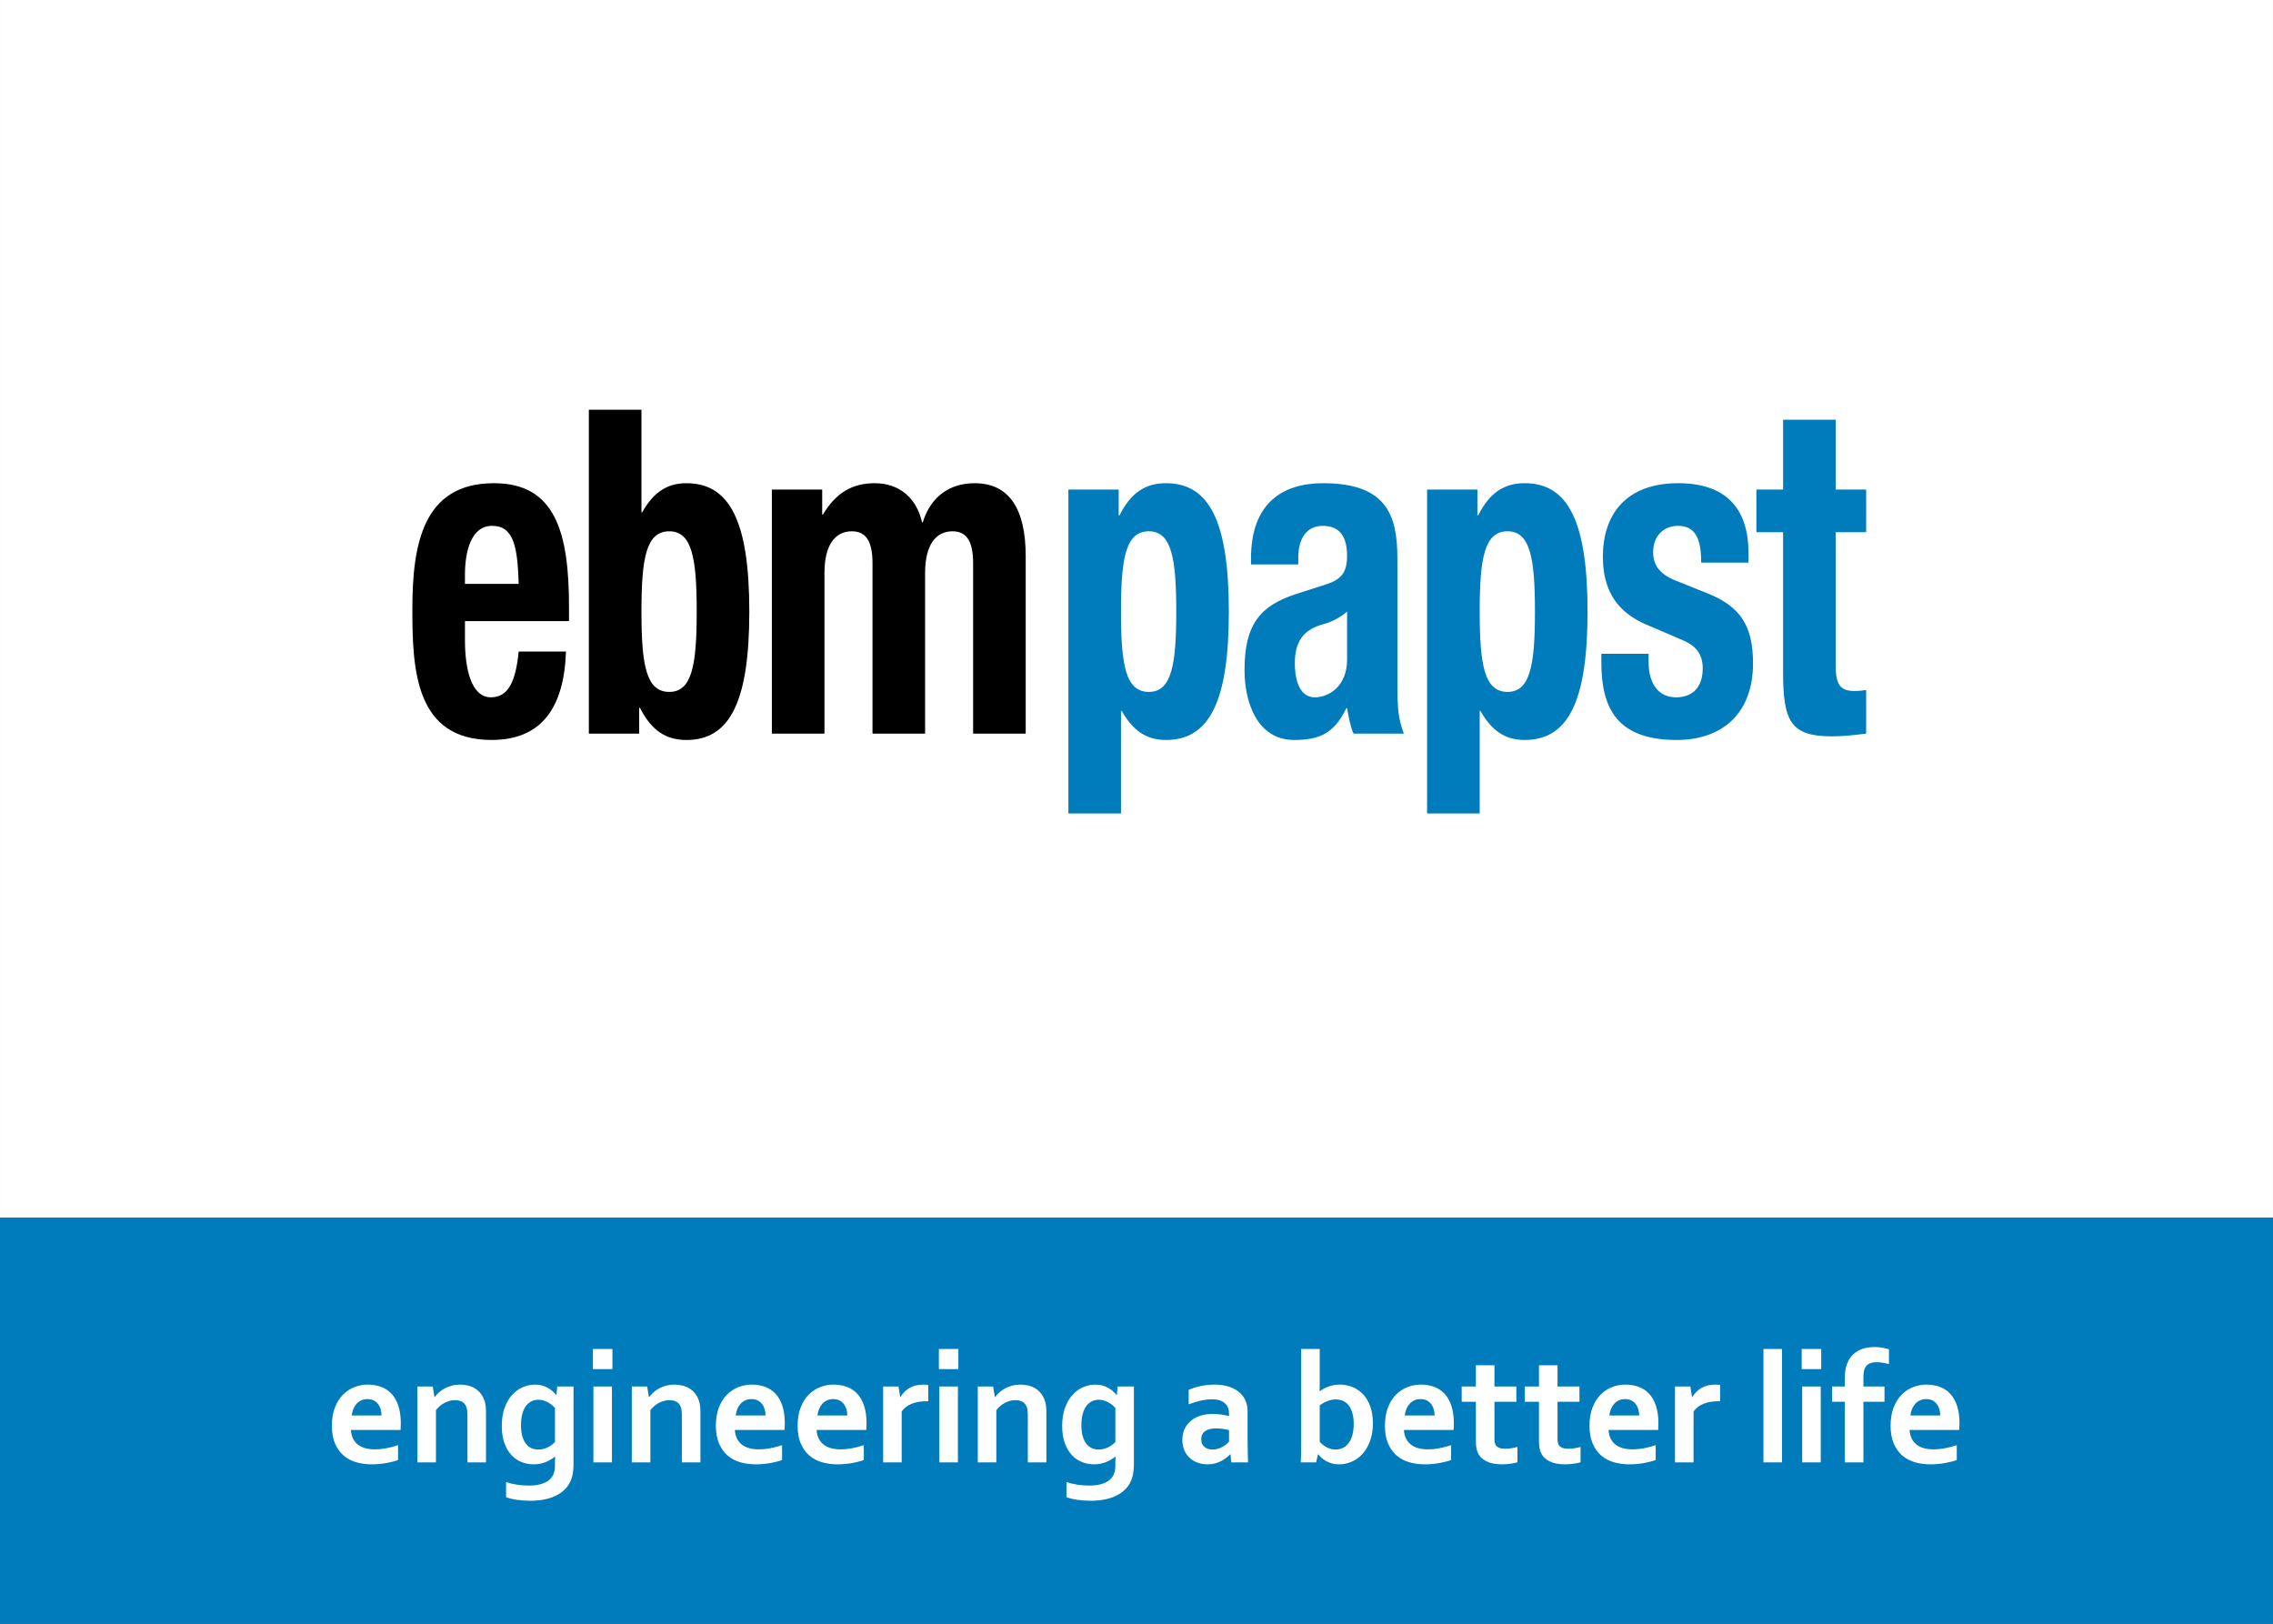
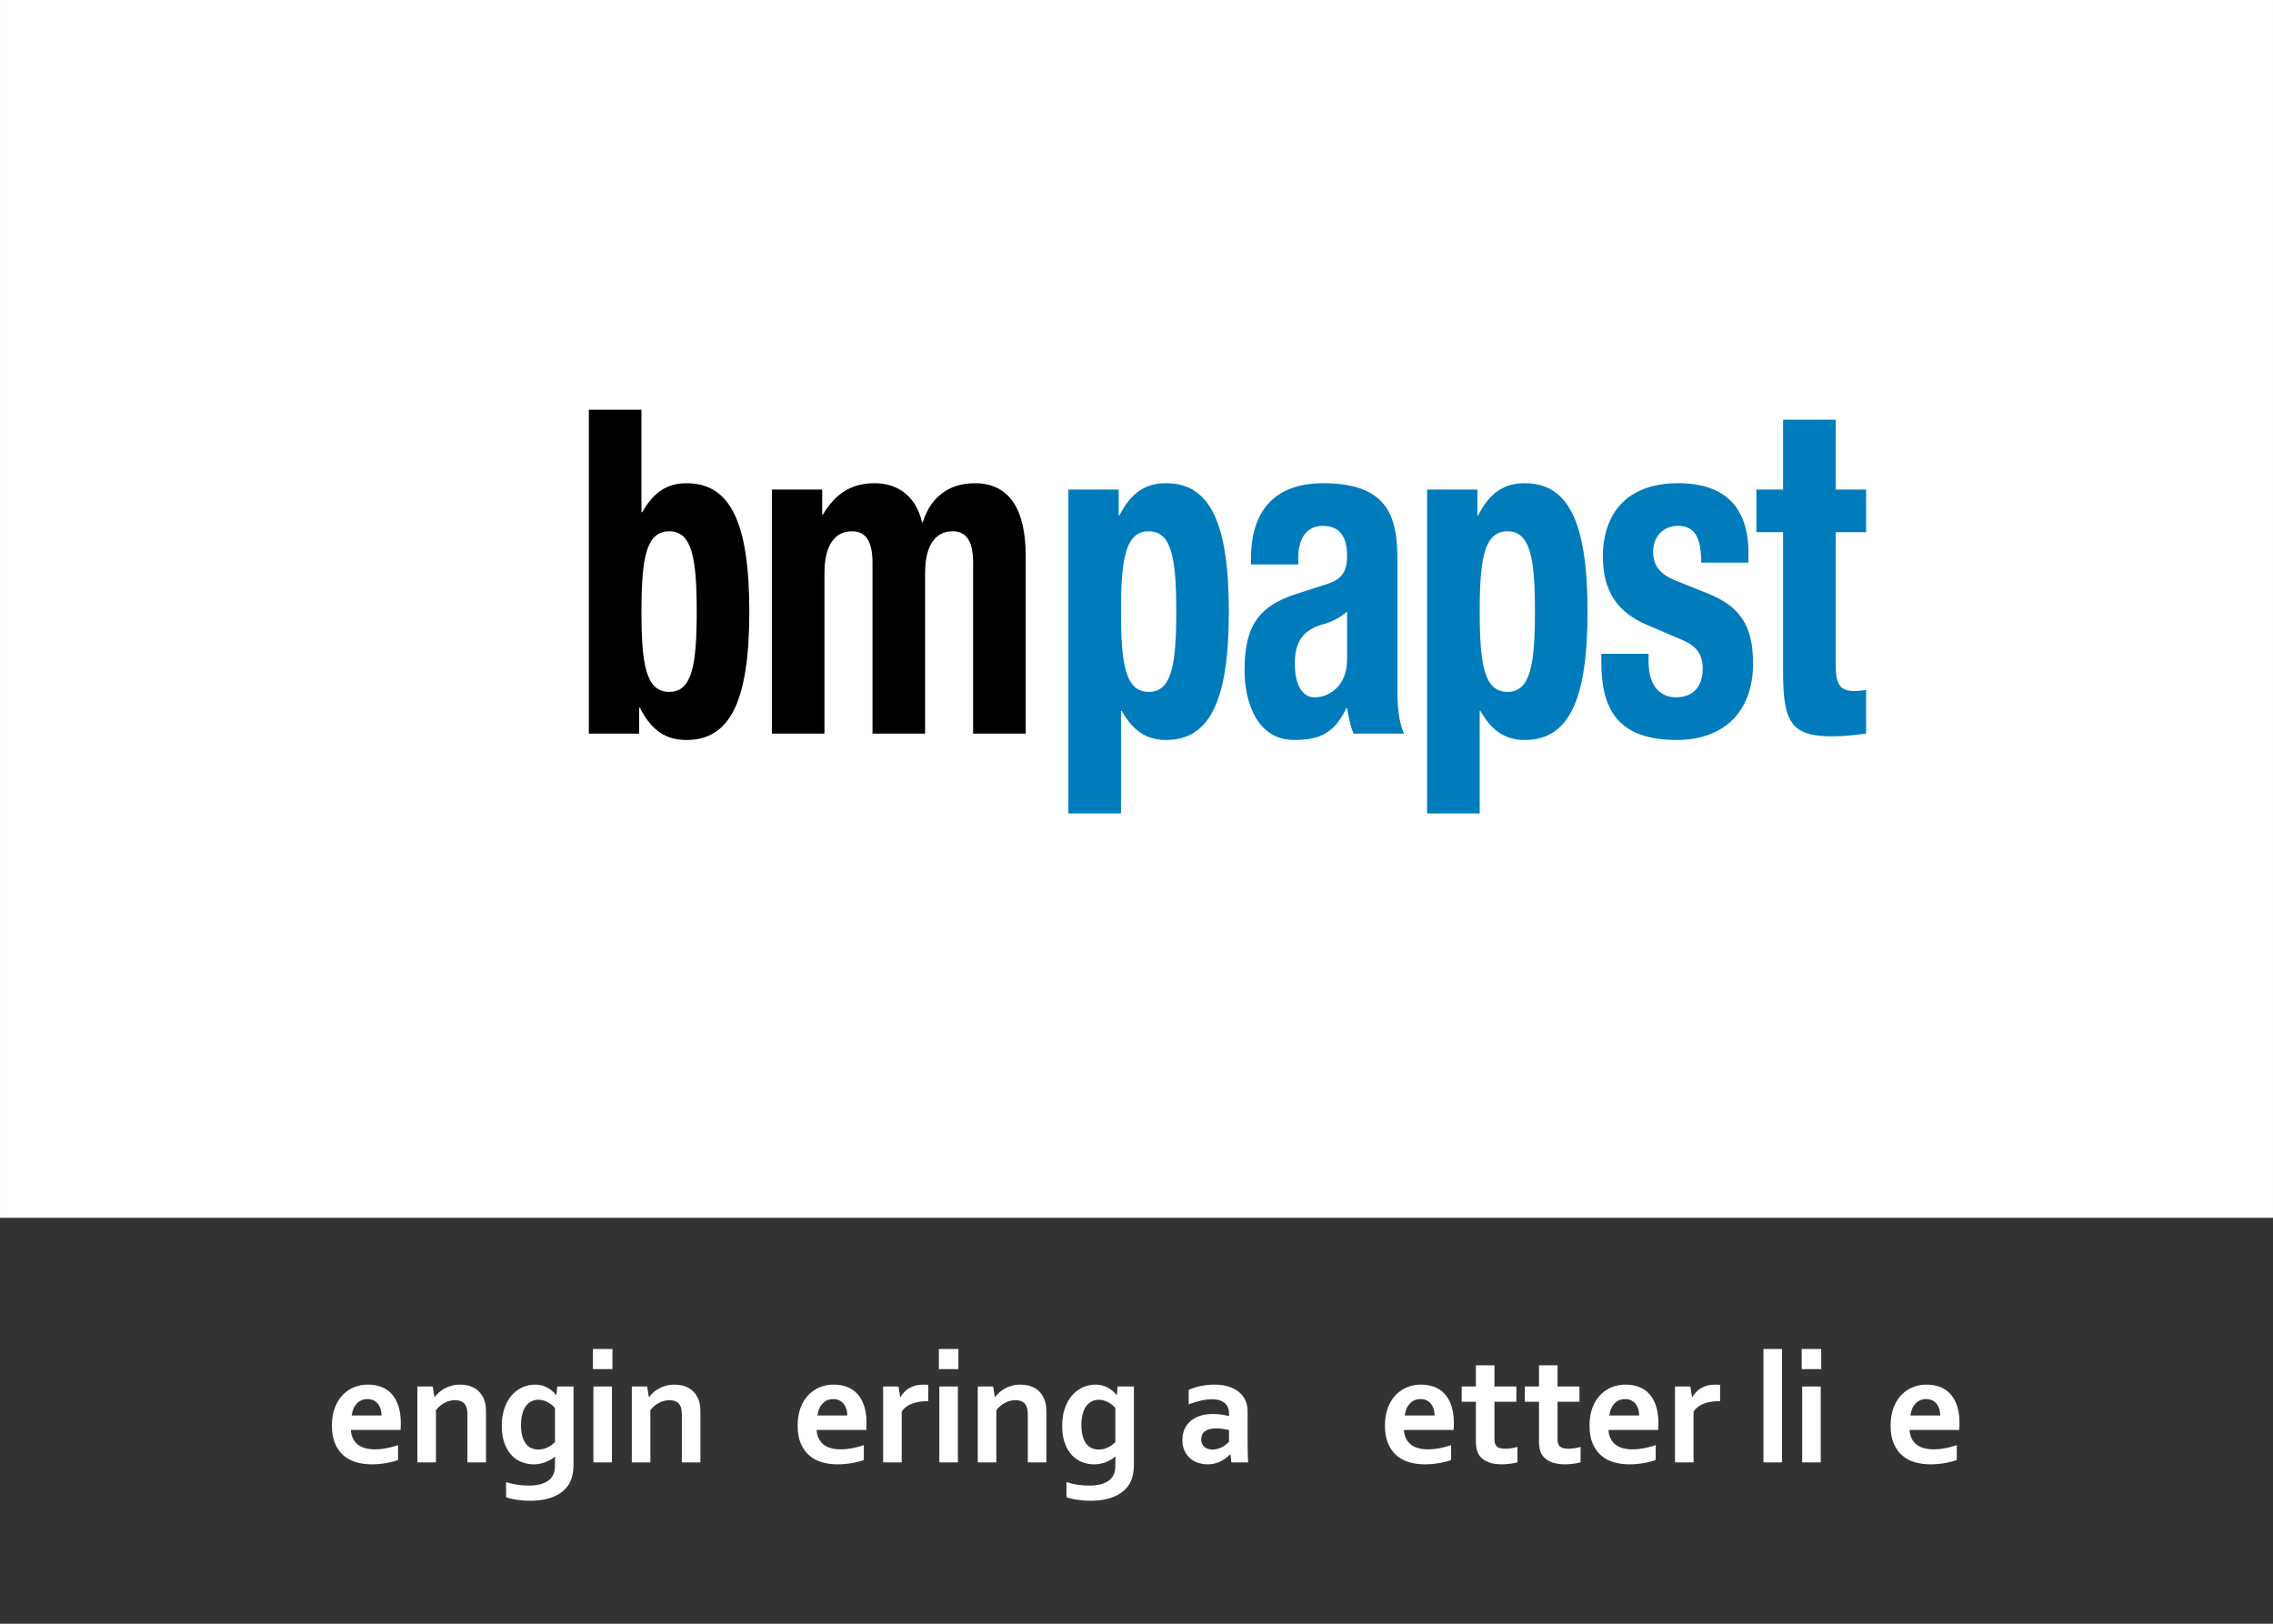
<svg xmlns="http://www.w3.org/2000/svg" id="Ebene_1" data-name="Ebene 1" viewBox="0 0 198.426 141.732">
  <rect x="0" y="0" width="198.426" height="141.732" fill="#333333" stroke="none" />
  <defs>
    <style>
      .cls-1, .cls-2, .cls-3, .cls-4, .cls-5, .cls-6 {
        stroke-width: 0px;
      }

      .cls-1, .cls-5 {
        fill-rule: evenodd;
      }

      .cls-3 {
        fill: none;
      }

      .cls-4, .cls-5 {
        fill: #007cbc;
      }

      .cls-6 {
        fill: #fff;
      }

      .cls-7 {
        clip-path: url(#clippath);
      }
    </style>
    <clipPath id="clippath">
      <rect class="cls-3" width="198.425" height="141.732" />
    </clipPath>
  </defs>
  <rect class="cls-6" x=".001" width="198.424" height="106.299" />
  <g class="cls-7">
-     <path class="cls-1" d="m49.673,54.216v-1.227c0-6.534-1.198-10.811-6.555-10.811-6.187,0-7.121,5.307-7.121,11.008,0,5.308.267,11.404,6.922,11.404,4.325,0,6.322-2.772,6.489-7.72h-4.127c-.265,2.612-.898,3.998-2.428,3.998-1.698,0-2.263-2.454-2.263-4.951v-1.701h9.083Zm-9.083-3.247v-.832c0-1.979.532-4.237,2.362-4.237,1.897,0,2.23,1.823,2.329,5.069h-4.691Z" />
    <path class="cls-1" d="m55.997,53.386c0-4.634.399-7.01,2.429-7.01,1.996,0,2.395,2.376,2.395,7.01,0,4.631-.399,7.009-2.395,7.009-2.03,0-2.429-2.378-2.429-7.009m-4.592,10.651h4.393v-2.258h.066c.998,1.981,2.263,2.812,4.059,2.812,3.761,0,5.49-3.287,5.49-11.205,0-7.921-1.729-11.207-5.49-11.207-1.73,0-2.894.832-3.86,2.534h-.066v-8.948h-4.592v28.272Z" />
    <path class="cls-2" d="m67.381,64.036h4.592v-14.018c0-2.455.931-3.643,2.395-3.643,1.298,0,1.798.99,1.798,2.772v14.889h4.592v-14.018c0-2.455.931-3.643,2.394-3.643,1.298,0,1.797.99,1.797,2.772v14.889h4.592v-15.482c0-4.119-1.431-6.376-4.458-6.376-2.163,0-3.827,1.149-4.526,3.406h-.067c-.499-2.178-2.029-3.406-4.126-3.406-1.928,0-3.36.793-4.524,2.732h-.066v-2.177h-4.393v21.303Z" />
    <path class="cls-5" d="m97.858,53.385c0-4.633.399-7.01,2.43-7.01,1.996,0,2.395,2.377,2.395,7.01,0,4.632-.399,7.009-2.395,7.009-2.031,0-2.43-2.377-2.43-7.009m-4.591,17.619h4.591v-8.949h.066c.965,1.704,2.13,2.535,3.86,2.535,3.76,0,5.49-3.287,5.49-11.205,0-7.921-1.73-11.207-5.49-11.207-1.796,0-3.061.832-4.059,2.811h-.066v-2.256h-4.392v28.271Z" />
    <path class="cls-5" d="m113.335,49.266v-.593c0-1.664.733-2.773,2.129-2.773,1.53,0,2.131.99,2.131,2.613,0,1.427-.467,2.06-1.83,2.495l-2.595.832c-3.162,1.029-4.526,2.653-4.526,6.654,0,2.85,1.131,6.096,4.325,6.096,2.196,0,3.495-.554,4.559-2.772h.067c.133.712.266,1.545.565,2.218h4.393c-.467-1.228-.565-2.14-.565-4.119v-11.205c0-3.841-1.033-6.534-6.489-6.534-3.463,0-6.29,1.663-6.29,6.573v.515h4.126Zm4.26,8.315c0,2.336-1.599,3.287-2.827,3.287-1.234,0-1.732-1.346-1.732-2.969,0-1.901.732-2.97,2.594-3.445.568-.16,1.332-.517,1.965-1.069v4.196Z" />
    <path class="cls-5" d="m129.174,53.385c0-4.633.397-7.01,2.427-7.01,1.997,0,2.395,2.377,2.395,7.01,0,4.632-.398,7.009-2.395,7.009-2.03,0-2.427-2.377-2.427-7.009m-4.594,17.619h4.594v-8.949h.065c.965,1.704,2.129,2.535,3.86,2.535,3.76,0,5.489-3.287,5.489-11.205,0-7.921-1.729-11.207-5.489-11.207-1.798,0-3.063.832-4.06,2.811h-.066v-2.256h-4.393v28.271Z" />
    <path class="cls-4" d="m139.792,57.067v.752c0,4.078,1.43,6.771,6.589,6.771,3.857,0,6.653-2.216,6.653-6.69,0-3.208-1.064-4.952-3.959-6.099l-2.762-1.109c-1.531-.594-1.998-1.465-1.998-2.495,0-1.504,1-2.297,2.165-2.297,1.497,0,2.03,1.069,2.03,3.209h4.125v-.872c0-3.84-1.962-6.059-6.122-6.059-4.724,0-6.587,2.891-6.587,6.416,0,3.01,1.296,4.87,3.824,5.939l3.229,1.384c.899.398,1.663,1.032,1.663,2.417,0,1.703-.93,2.534-2.329,2.534-1.564,0-2.396-1.227-2.396-3.087v-.714h-4.125Z" />
    <path class="cls-4" d="m155.657,42.733h-2.33v3.722h2.33v12.196c0,4.317.665,5.623,4.259,5.623,1.066,0,1.996-.119,2.993-.238v-3.803c-.299.042-.663.083-1.031.083-1.329,0-1.63-.675-1.63-2.338v-11.523h2.661v-3.722h-2.661v-6.098h-4.591v6.098Z" />
-     <rect class="cls-4" x=".001" y="106.298" width="198.425" height="35.434" />
  </g>
  <g>
    <path class="cls-6" d="m32.727,126.513c.314,0,.643-.032.984-.096s.688-.155,1.039-.273v1.292c-.209.091-.531.178-.964.26s-.882.123-1.347.123c-.469,0-.915-.061-1.336-.181-.421-.121-.79-.316-1.104-.585s-.564-.617-.749-1.046-.277-.948-.277-1.559c0-.602.086-1.128.26-1.579s.406-.825.697-1.121.625-.519,1.001-.667c.376-.147.765-.222,1.166-.222.419,0,.806.063,1.159.191s.659.328.916.602.458.626.602,1.056c.144.432.215.94.215,1.528-.004.228-.011.422-.021.581h-4.341c.023.306.091.566.205.783.114.216.263.392.448.525.185.135.4.232.646.295.246.061.513.092.8.092Zm-.649-4.389c-.205,0-.387.037-.547.113-.16.074-.297.178-.414.307-.116.131-.208.282-.277.455s-.114.357-.137.554h2.604c0-.196-.026-.381-.079-.554s-.13-.324-.232-.455c-.103-.129-.23-.232-.383-.307-.153-.076-.332-.113-.537-.113Z" />
    <path class="cls-6" d="m37.928,121.947h.027c.096-.137.216-.271.362-.403s.312-.248.499-.349.393-.182.619-.242c.226-.062.466-.093.721-.093.242,0,.475.027.701.082s.432.14.619.257c.187.115.352.266.496.451.144.184.256.404.338.659.045.142.076.295.092.462.016.166.024.358.024.577v4.3h-1.62v-4.047c0-.178-.007-.33-.021-.458s-.039-.239-.075-.335c-.082-.21-.206-.36-.373-.451s-.368-.137-.605-.137c-.314,0-.616.074-.906.223-.29.147-.546.363-.769.646v4.56h-1.62v-6.624h1.34l.15.923Z" />
    <path class="cls-6" d="m48.447,127.819c0-.091.001-.204.003-.339.002-.134.008-.247.017-.338h-.014c-.1.082-.215.163-.345.242-.13.08-.272.153-.427.219-.155.066-.326.119-.513.158-.187.038-.378.058-.574.058-.351,0-.694-.062-1.029-.188-.335-.125-.632-.323-.892-.594-.26-.271-.469-.619-.629-1.043s-.239-.935-.239-1.531.081-1.12.243-1.568c.162-.449.377-.824.646-1.125s.578-.527.926-.68c.349-.153.708-.229,1.077-.229.406,0,.766.085,1.08.257.314.17.572.388.772.652h.027l.068-.745h1.422v6.747c0,.388-.032.72-.096.998s-.157.524-.28.738c-.146.251-.332.47-.557.656s-.483.342-.772.465-.607.215-.954.277c-.346.061-.713.092-1.101.092-.219,0-.433-.008-.643-.023-.209-.017-.407-.039-.591-.068-.185-.03-.353-.064-.506-.104-.153-.038-.281-.078-.386-.119v-1.319c.301.101.616.177.947.229.331.052.678.078,1.042.078.725,0,1.285-.141,1.682-.42.396-.281.595-.706.595-1.275v-.157Zm-1.449-1.292c.164,0,.319-.021.465-.062s.28-.094.403-.157.233-.135.332-.212.181-.155.25-.232v-2.96c-.173-.205-.387-.376-.643-.513s-.526-.207-.813-.212c-.1,0-.206.013-.318.037-.112.025-.225.07-.338.134s-.222.149-.325.257c-.103.106-.192.242-.27.406s-.14.36-.188.588-.072.492-.072.793c0,.333.032.63.096.893.064.262.16.484.287.67.127.184.286.325.475.424.189.098.409.146.66.146Z" />
    <path class="cls-6" d="m51.761,117.75h1.702v1.757h-1.702v-1.757Zm.041,3.274h1.62v6.624h-1.62v-6.624Z" />
    <path class="cls-6" d="m56.646,121.947h.027c.096-.137.216-.271.362-.403s.312-.248.499-.349.393-.182.619-.242c.226-.062.466-.093.721-.093.242,0,.475.027.701.082s.432.14.619.257c.187.115.352.266.496.451.144.184.256.404.338.659.045.142.076.295.092.462.016.166.024.358.024.577v4.3h-1.62v-4.047c0-.178-.007-.33-.021-.458s-.039-.239-.075-.335c-.082-.21-.206-.36-.373-.451s-.368-.137-.605-.137c-.314,0-.616.074-.906.223-.29.147-.546.363-.769.646v4.56h-1.62v-6.624h1.34l.15.923Z" />
-     <path class="cls-6" d="m66.249,126.513c.314,0,.643-.032.984-.096s.688-.155,1.039-.273v1.292c-.209.091-.531.178-.964.26s-.882.123-1.347.123c-.469,0-.915-.061-1.336-.181-.421-.121-.79-.316-1.104-.585s-.564-.617-.749-1.046-.277-.948-.277-1.559c0-.602.086-1.128.26-1.579s.406-.825.697-1.121.625-.519,1.001-.667c.376-.147.765-.222,1.166-.222.419,0,.806.063,1.159.191s.659.328.916.602.458.626.602,1.056c.144.432.215.94.215,1.528-.004.228-.011.422-.021.581h-4.341c.023.306.091.566.205.783.114.216.263.392.448.525.185.135.4.232.646.295.246.061.513.092.8.092Zm-.649-4.389c-.205,0-.387.037-.547.113-.16.074-.297.178-.414.307-.116.131-.208.282-.277.455s-.114.357-.137.554h2.604c0-.196-.026-.381-.079-.554s-.13-.324-.232-.455c-.103-.129-.23-.232-.383-.307-.153-.076-.332-.113-.537-.113Z" />
    <path class="cls-6" d="m73.385,126.513c.314,0,.643-.032.984-.096s.688-.155,1.039-.273v1.292c-.209.091-.531.178-.964.26s-.882.123-1.347.123c-.469,0-.915-.061-1.336-.181-.421-.121-.79-.316-1.104-.585s-.564-.617-.749-1.046-.277-.948-.277-1.559c0-.602.086-1.128.26-1.579s.406-.825.697-1.121.625-.519,1.001-.667c.376-.147.765-.222,1.166-.222.419,0,.806.063,1.159.191s.659.328.916.602.458.626.602,1.056c.144.432.215.94.215,1.528-.004.228-.011.422-.021.581h-4.341c.023.306.091.566.205.783.114.216.263.392.448.525.185.135.4.232.646.295.246.061.513.092.8.092Zm-.649-4.389c-.205,0-.387.037-.547.113-.16.074-.297.178-.414.307-.116.131-.208.282-.277.455s-.114.357-.137.554h2.604c0-.196-.026-.381-.079-.554s-.13-.324-.232-.455c-.103-.129-.23-.232-.383-.307-.153-.076-.332-.113-.537-.113Z" />
    <path class="cls-6" d="m81.033,122.309h-.137c-.497,0-.933.074-1.309.222-.376.148-.666.375-.872.681v4.437h-1.62v-6.624h1.34l.15.923h.027c.191-.337.455-.603.79-.797.335-.193.737-.29,1.207-.29.164,0,.305.009.424.027v1.422Z" />
    <path class="cls-6" d="m81.961,117.75h1.702v1.757h-1.702v-1.757Zm.041,3.274h1.62v6.624h-1.62v-6.624Z" />
    <path class="cls-6" d="m86.847,121.947h.027c.096-.137.216-.271.362-.403s.312-.248.499-.349.393-.182.619-.242c.226-.062.466-.093.721-.093.242,0,.475.027.701.082s.432.14.619.257c.187.115.352.266.496.451.144.184.256.404.338.659.045.142.076.295.092.462.016.166.024.358.024.577v4.3h-1.62v-4.047c0-.178-.007-.33-.021-.458s-.039-.239-.075-.335c-.082-.21-.206-.36-.373-.451s-.368-.137-.605-.137c-.314,0-.616.074-.906.223-.29.147-.546.363-.769.646v4.56h-1.62v-6.624h1.34l.15.923Z" />
    <path class="cls-6" d="m97.367,127.819c0-.091.001-.204.003-.339.002-.134.008-.247.017-.338h-.014c-.1.082-.215.163-.345.242-.13.08-.272.153-.427.219-.155.066-.326.119-.513.158-.187.038-.378.058-.574.058-.351,0-.694-.062-1.029-.188-.335-.125-.632-.323-.892-.594-.26-.271-.469-.619-.629-1.043s-.239-.935-.239-1.531.081-1.12.243-1.568c.162-.449.377-.824.646-1.125s.578-.527.926-.68c.349-.153.708-.229,1.077-.229.406,0,.766.085,1.08.257.314.17.572.388.772.652h.027l.068-.745h1.422v6.747c0,.388-.032.72-.096.998s-.157.524-.28.738c-.146.251-.332.47-.557.656s-.483.342-.772.465-.607.215-.954.277c-.346.061-.713.092-1.101.092-.219,0-.433-.008-.643-.023-.209-.017-.407-.039-.591-.068-.185-.03-.353-.064-.506-.104-.153-.038-.281-.078-.386-.119v-1.319c.301.101.616.177.947.229.331.052.678.078,1.042.078.725,0,1.285-.141,1.682-.42.396-.281.595-.706.595-1.275v-.157Zm-1.449-1.292c.164,0,.319-.021.465-.062s.28-.094.403-.157.233-.135.332-.212.181-.155.25-.232v-2.96c-.173-.205-.387-.376-.643-.513s-.526-.207-.813-.212c-.1,0-.206.013-.318.037-.112.025-.225.07-.338.134s-.222.149-.325.257c-.103.106-.192.242-.27.406s-.14.36-.188.588-.072.492-.072.793c0,.333.032.63.096.893.064.262.16.484.287.67.127.184.286.325.475.424.189.098.409.146.66.146Z" />
    <path class="cls-6" d="m107.419,126.944h-.027c-.091.096-.2.193-.328.294s-.273.195-.438.283c-.164.09-.347.161-.547.216s-.417.082-.649.082c-.314,0-.608-.049-.882-.147-.273-.098-.508-.238-.704-.424-.196-.184-.35-.407-.462-.67-.111-.262-.167-.555-.167-.878,0-.355.065-.675.194-.957.131-.282.312-.521.544-.718s.511-.346.834-.447c.323-.104.682-.154,1.073-.154.287,0,.552.019.793.055s.453.08.636.13v-.267c0-.155-.026-.305-.079-.447-.052-.145-.137-.271-.252-.383-.117-.112-.269-.201-.455-.268-.187-.065-.415-.099-.684-.099-.328,0-.656.036-.984.109s-.684.183-1.066.328v-1.265c.333-.146.686-.258,1.06-.335s.766-.118,1.176-.123c.483,0,.905.06,1.269.178.361.118.665.281.908.489.244.207.427.452.547.734.121.282.182.59.182.923v2.495c0,.438.005.813.014,1.128s.019.595.027.841h-1.463l-.068-.704Zm-.13-2.119c-.155-.036-.333-.069-.533-.099-.2-.03-.403-.045-.608-.045-.396,0-.71.078-.939.236-.23.156-.346.397-.346.721,0,.15.026.281.078.393.053.112.123.204.213.277.088.073.192.128.311.164s.244.055.376.055c.164,0,.319-.021.465-.064.146-.044.28-.099.403-.164.123-.066.233-.141.332-.223.098-.082.181-.162.249-.239v-1.012Z" />
-     <path class="cls-6" d="m119.851,124.223c0,.597-.087,1.126-.26,1.586s-.399.839-.681,1.135c-.279.296-.596.517-.946.659-.351.145-.704.216-1.06.216-.251,0-.477-.03-.677-.093-.2-.061-.376-.138-.526-.229s-.277-.187-.379-.287c-.104-.101-.184-.189-.243-.267h-.027l-.157.704h-1.34c.009-.196.018-.438.023-.729.008-.289.011-.563.011-.823v-8.347h1.62v2.755c0,.196-.001.377-.004.544-.002.166-.005.295-.01.386h.014c.104-.073.219-.144.342-.212s.258-.13.403-.185.303-.098.472-.13.347-.048.533-.048c.369,0,.729.067,1.076.202.35.134.659.339.93.615.271.275.487.629.646,1.059.159.432.239.927.239,1.487Zm-1.675.082c0-.415-.05-.771-.15-1.069-.101-.299-.231-.527-.393-.684-.162-.158-.331-.264-.506-.318-.176-.055-.351-.082-.523-.082-.237,0-.479.048-.725.144s-.47.224-.67.383v3.172c.063.073.143.149.236.229.093.079.197.152.314.219.115.065.242.12.379.164.137.043.282.064.438.064.265,0,.496-.054.693-.16.199-.107.365-.259.5-.455.134-.196.235-.43.304-.701.068-.271.103-.572.103-.905Z" />
    <path class="cls-6" d="m124.655,126.513c.314,0,.643-.032.984-.096s.688-.155,1.039-.273v1.292c-.21.091-.531.178-.964.26s-.882.123-1.347.123c-.47,0-.915-.061-1.337-.181-.421-.121-.789-.316-1.104-.585s-.564-.617-.748-1.046c-.186-.429-.277-.948-.277-1.559,0-.602.087-1.128.26-1.579s.405-.825.697-1.121.625-.519,1.002-.667c.375-.147.764-.222,1.165-.222.419,0,.806.063,1.159.191.353.128.658.328.916.602.257.273.457.626.602,1.056.143.432.215.94.215,1.528-.005.228-.012.422-.021.581h-4.341c.022.306.091.566.205.783.114.216.264.392.447.525.186.135.4.232.646.295.246.061.513.092.8.092Zm-.649-4.389c-.205,0-.388.037-.547.113-.159.074-.297.178-.414.307-.115.131-.208.282-.276.455s-.114.357-.137.554h2.604c0-.196-.026-.381-.078-.554-.053-.173-.131-.324-.232-.455-.104-.129-.23-.232-.383-.307-.153-.076-.332-.113-.537-.113Z" />
    <path class="cls-6" d="m132.469,127.641c-.183.055-.4.098-.652.13-.254.032-.489.048-.708.048-.556,0-1.011-.09-1.364-.271-.353-.18-.603-.438-.748-.775-.104-.241-.157-.569-.157-.984v-3.432h-1.237v-1.333h1.237v-1.853h1.62v1.853h1.914v1.333h-1.914v3.22c0,.255.039.444.116.567.137.21.408.314.813.314.187,0,.373-.015.557-.045.186-.029.359-.066.523-.112v1.34Z" />
    <path class="cls-6" d="m137.977,127.641c-.183.055-.4.098-.652.13-.254.032-.489.048-.708.048-.556,0-1.011-.09-1.364-.271-.353-.18-.603-.438-.748-.775-.104-.241-.157-.569-.157-.984v-3.432h-1.237v-1.333h1.237v-1.853h1.62v1.853h1.914v1.333h-1.914v3.22c0,.255.039.444.116.567.137.21.408.314.813.314.187,0,.373-.015.557-.045.186-.029.359-.066.523-.112v1.34Z" />
    <path class="cls-6" d="m142.513,126.513c.314,0,.643-.032.984-.096s.688-.155,1.039-.273v1.292c-.21.091-.531.178-.964.26s-.882.123-1.347.123c-.47,0-.915-.061-1.337-.181-.421-.121-.789-.316-1.104-.585s-.564-.617-.748-1.046c-.186-.429-.277-.948-.277-1.559,0-.602.087-1.128.26-1.579s.405-.825.697-1.121.625-.519,1.002-.667c.375-.147.764-.222,1.165-.222.419,0,.806.063,1.159.191.353.128.658.328.916.602.257.273.457.626.602,1.056.143.432.215.94.215,1.528-.005.228-.012.422-.021.581h-4.341c.022.306.091.566.205.783.114.216.264.392.447.525.186.135.4.232.646.295.246.061.513.092.8.092Zm-.649-4.389c-.205,0-.388.037-.547.113-.159.074-.297.178-.414.307-.115.131-.208.282-.276.455s-.114.357-.137.554h2.604c0-.196-.026-.381-.078-.554-.053-.173-.131-.324-.232-.455-.104-.129-.23-.232-.383-.307-.153-.076-.332-.113-.537-.113Z" />
    <path class="cls-6" d="m150.16,122.309h-.137c-.497,0-.934.074-1.309.222-.377.148-.667.375-.872.681v4.437h-1.62v-6.624h1.34l.15.923h.027c.191-.337.455-.603.789-.797.336-.193.737-.29,1.207-.29.164,0,.306.009.424.027v1.422Z" />
    <path class="cls-6" d="m153.944,127.648v-9.898h1.62v9.898h-1.62Z" />
    <path class="cls-6" d="m157.284,117.75h1.702v1.757h-1.702v-1.757Zm.041,3.274h1.62v6.624h-1.62v-6.624Z" />
-     <path class="cls-6" d="m164.899,119.062c-.178-.046-.361-.083-.55-.113-.189-.029-.368-.044-.537-.044-.183,0-.344.021-.485.065-.142.043-.261.114-.358.215-.099.101-.173.23-.223.39s-.075.354-.075.581v.868h1.839v1.333h-1.839v5.291h-1.62v-5.291h-1.121v-1.333h1.121v-.786c0-.465.064-.865.195-1.199.129-.336.311-.611.543-.828.232-.216.506-.375.82-.479.314-.102.656-.153,1.025-.153.228,0,.455.02.68.058.227.039.421.086.585.141v1.285Z" />
    <path class="cls-6" d="m168.797,126.513c.314,0,.643-.032.984-.096s.688-.155,1.039-.273v1.292c-.21.091-.531.178-.964.26s-.882.123-1.347.123c-.47,0-.915-.061-1.337-.181-.421-.121-.789-.316-1.104-.585s-.564-.617-.748-1.046c-.186-.429-.277-.948-.277-1.559,0-.602.087-1.128.26-1.579s.405-.825.697-1.121.625-.519,1.002-.667c.375-.147.764-.222,1.165-.222.419,0,.806.063,1.159.191.353.128.658.328.916.602.257.273.457.626.602,1.056.143.432.215.94.215,1.528-.005.228-.012.422-.021.581h-4.341c.022.306.091.566.205.783.114.216.264.392.447.525.186.135.4.232.646.295.246.061.513.092.8.092Zm-.649-4.389c-.205,0-.388.037-.547.113-.159.074-.297.178-.414.307-.115.131-.208.282-.276.455s-.114.357-.137.554h2.604c0-.196-.026-.381-.078-.554-.053-.173-.131-.324-.232-.455-.104-.129-.23-.232-.383-.307-.153-.076-.332-.113-.537-.113Z" />
  </g>
</svg>